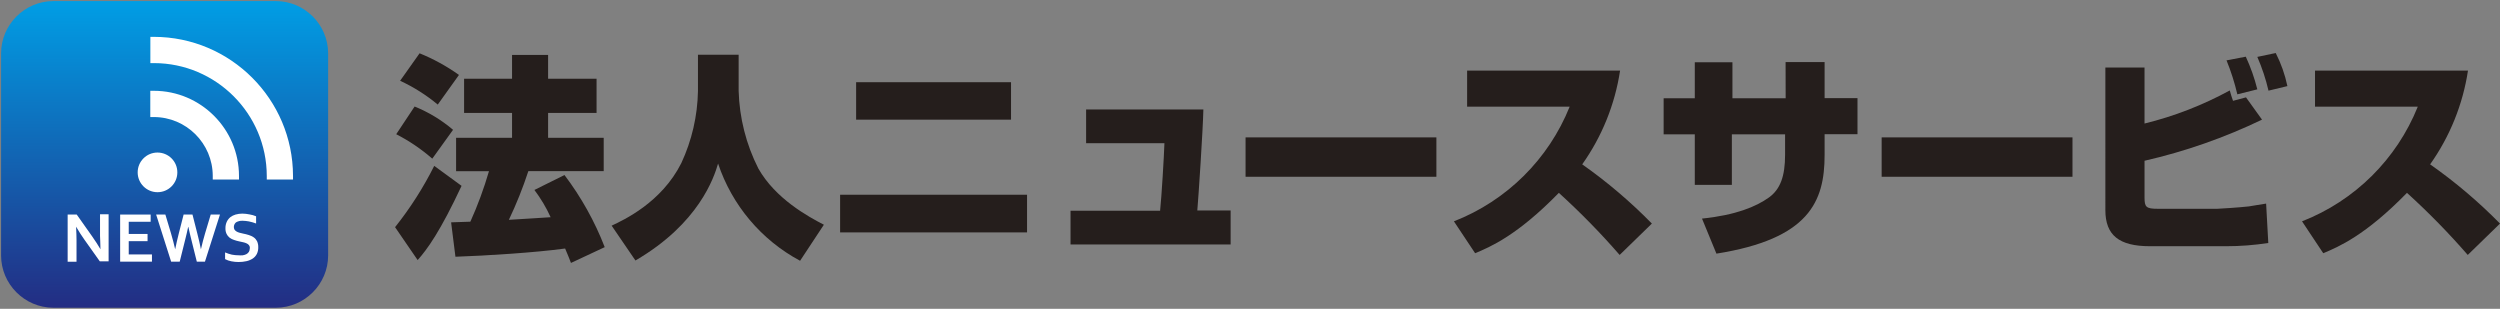
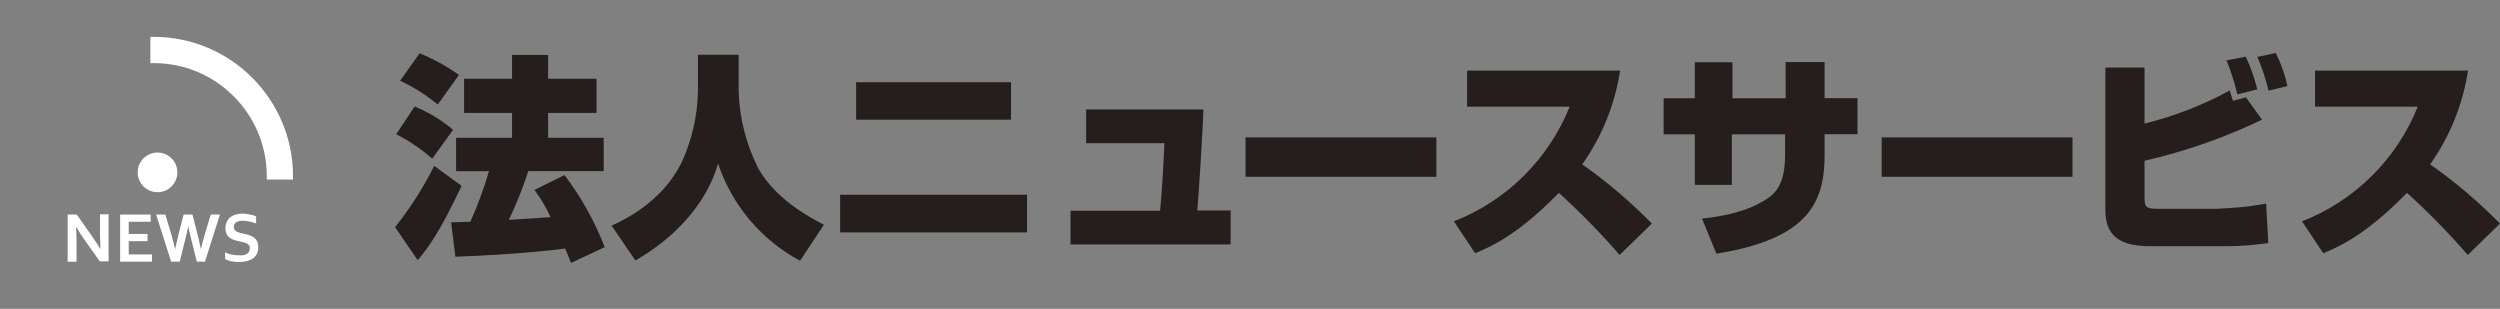
<svg xmlns="http://www.w3.org/2000/svg" version="1.1" id="logo" x="0px" y="0px" viewBox="0 0 346.65 42.82" style="enable-background:new 0 0 346.65 42.82;" xml:space="preserve">
  <rect x="0" y="0" width="346.65" height="42.82" fill="#808080" stroke="none" />
  <path style="fill:#251E1C;" d="M319.2,30.69c7.315-2.858,13.124-8.612,16.05-15.9H321v-5h21.21c-0.71,4.684-2.508,9.137-5.25,13c3.473,2.436,6.717,5.184,9.69,8.21l-4.47,4.35c-2.638-3.033-5.453-5.908-8.43-8.61c-5.76,5.91-9.51,7.5-11.61,8.37L319.2,30.69z" />
  <path style="fill:#251E1C;" d="M297.36,9.36v7.77c4.122-1.012,8.095-2.555,11.82-4.59c0.06,0.24,0.36,1.26,0.45,1.44l1.8-0.48l2.22,3.09c-5.2,2.502-10.664,4.414-16.29,5.7v5.1c0,1.32,0.21,1.56,1.86,1.56h8.22c0.21,0,3.06-0.18,4.38-0.33c0.66-0.09,1.5-0.27,2.4-0.39l0.3,5.46c-1.926,0.299-3.871,0.45-5.82,0.45h-10.59c-4.29,0-6.18-1.53-6.18-5V9.36H297.36z M310.23,13.08c-0.376-1.607-0.878-3.182-1.5-4.71l2.67-0.51c0.676,1.456,1.211,2.973,1.6,4.53L310.23,13.08z M314.55,12.57c-0.373-1.604-0.892-3.171-1.55-4.68l2.55-0.54c0.742,1.451,1.287,2.995,1.62,4.59L314.55,12.57z" />
  <rect x="260.91" y="19.05" style="fill:#251E1C;" width="26.46" height="5.46" />
  <path style="fill:#251E1C;" d="M247.59,8.61H253v5h4.56v5H253v2.88c0,6.48-2.16,11.64-15,13.68l-2-4.86c4.68-0.48,7.5-1.65,9.3-2.94c1.56-1.14,2.22-2.94,2.22-5.91v-2.83h-7.38v7H235v-7h-4.32v-5H235v-5h5.22v5h7.38L247.59,8.61z" />
  <path style="fill:#251E1C;" d="M201.6,30.69c7.315-2.858,13.124-8.612,16.05-15.9h-14.22v-5h21.21c-0.71,4.684-2.508,9.137-5.25,13c3.463,2.437,6.696,5.185,9.66,8.21l-4.47,4.35c-2.638-3.033-5.453-5.908-8.43-8.61c-5.76,5.91-9.51,7.5-11.61,8.37L201.6,30.69z" />
  <rect x="172.71" y="19.05" style="fill:#251E1C;" width="26.46" height="5.46" />
  <path style="fill:#251E1C;" d="M166.86,15.18c-0.06,2.85-0.69,12.33-0.84,14h4.62v4.72h-22.2v-4.68h12.42c0.21-1.95,0.54-7.56,0.6-9.36H150.6v-4.68H166.86z" />
  <path style="fill:#251E1C;" d="M142.41,32.22h-25.92V27h25.92V32.22z M140.19,16.59h-21.48V11.4h21.48V16.59z" />
  <path style="fill:#251E1C;" d="M96.78,7.59h5.64v5c0.104,3.748,1.036,7.426,2.73,10.77c2.37,4.2,6.93,6.69,9.09,7.8l-3.3,5c-5.371-2.878-9.439-7.701-11.37-13.48C99,24.63,96.9,31,88.11,36.12l-3.3-4.83c1.65-0.78,6.9-3.18,9.66-8.67c1.461-3.135,2.248-6.542,2.31-10V7.59z" />
  <path style="fill:#251E1C;" d="M64,25.77c-2.94,6.3-4.77,8.82-6.09,10.29l-3.13-4.56c2.101-2.637,3.921-5.485,5.43-8.5L64,25.77zM57.49,14.77c1.939,0.783,3.739,1.874,5.33,3.23l-2.88,4c-1.522-1.329-3.202-2.468-5-3.39L57.49,14.77z M58.18,7.39c1.931,0.783,3.764,1.79,5.46,3L60.7,14.5c-1.59-1.321-3.345-2.43-5.22-3.3L58.18,7.39z M73.26,23.73c-0.754,2.306-1.656,4.56-2.7,6.75c0.36,0,5.1-0.33,5.79-0.36c-0.609-1.339-1.363-2.607-2.25-3.78l4.17-2.07c2.316,3.058,4.194,6.424,5.58,10l-4.68,2.19c-0.18-0.48-0.33-0.87-0.81-2c-4.17,0.57-11,1-15.21,1.14l-0.6-4.77c0.15,0,2.28-0.09,2.67-0.09c1.023-2.27,1.885-4.609,2.58-7h-4.56v-4.63H71v-3.45h-6.65v-4.74H71v-3.3h5v3.3h6.72v4.74H76v3.45h7.71v4.62H73.26z" />
  <linearGradient id="SVGID_1_" gradientUnits="userSpaceOnUse" x1="22.825" y1="0.097" x2="22.825" y2="42.617">
    <stop offset="0" style="stop-color:#009EE5" />
    <stop offset="1" style="stop-color:#232D83" />
  </linearGradient>
-   <path style="fill:url(#SVGID_1_);" d="M38.243,42.67H7.407c-3.991,0-7.257-3.266-7.257-7.257V7.407c0-3.991,3.266-7.257,7.257-7.257h30.836c3.991,0,7.257,3.266,7.257,7.257v28.006C45.5,39.404,42.234,42.67,38.243,42.67z" />
  <path style="fill:#FFFFFF;" d="M34.65,34.4c0.007-0.143-0.036-0.284-0.12-0.4c-0.088-0.109-0.201-0.195-0.33-0.25c-0.153-0.073-0.314-0.126-0.48-0.16l-0.55-0.12c-0.244-0.05-0.485-0.117-0.72-0.2c-0.22-0.068-0.426-0.172-0.61-0.31c-0.179-0.137-0.323-0.316-0.42-0.52c-0.115-0.243-0.17-0.511-0.16-0.78c-0.008-0.31,0.053-0.617,0.18-0.9c0.114-0.247,0.282-0.465,0.49-0.64c0.218-0.168,0.466-0.294,0.73-0.37c0.306-0.087,0.622-0.131,0.94-0.13c0.336,0.005,0.671,0.042,1,0.11c0.312,0.051,0.618,0.138,0.91,0.26v1c-0.325-0.122-0.66-0.219-1-0.29c-0.287-0.053-0.578-0.083-0.87-0.09c-0.318-0.017-0.635,0.059-0.91,0.22c-0.295,0.243-0.386,0.656-0.22,1c0.074,0.112,0.173,0.204,0.29,0.27c0.129,0.075,0.266,0.132,0.41,0.17l0.5,0.12c0.268,0.049,0.531,0.116,0.79,0.2c0.242,0.07,0.472,0.178,0.68,0.32c0.194,0.137,0.351,0.319,0.46,0.53c0.122,0.266,0.18,0.557,0.17,0.85c0.009,0.314-0.056,0.626-0.19,0.91c-0.13,0.257-0.323,0.477-0.56,0.64c-0.266,0.174-0.56,0.3-0.87,0.37c-0.368,0.083-0.743,0.123-1.12,0.12c-0.336-0.001-0.671-0.034-1-0.1c-0.3-0.056-0.59-0.157-0.86-0.3V35c0.303,0.132,0.618,0.236,0.94,0.31c0.313,0.06,0.631,0.09,0.95,0.09c0.186,0.015,0.374,0.015,0.56,0c0.169-0.027,0.334-0.078,0.49-0.15c0.14-0.074,0.259-0.18,0.35-0.31c0.092-0.143,0.137-0.31,0.13-0.48" />
  <path style="fill:#FFFFFF;" d="M26.09,31.47c-0.13,0.6-0.27,1.23-0.44,1.88l-0.73,2.93h-1.19l-2.08-6.53h1.28l0.78,2.6c0.24,0.82,0.43,1.55,0.58,2.22l0,0c0.14-0.71,0.31-1.44,0.5-2.19l0.67-2.63h1.23l0.67,2.63c0.19,0.74,0.36,1.47,0.5,2.19l0,0c0.18-0.79,0.37-1.52,0.58-2.22l0.78-2.6h1.28l-2.08,6.53h-1.13l-0.73-2.93c-0.17-0.66-0.31-1.29-0.44-1.88H26.09z" />
  <polygon style="fill:#FFFFFF;" points="17.85,35.28 21.07,35.28 21.07,36.28 16.66,36.28 16.66,29.75 20.89,29.75 20.89,30.75 17.85,30.75 17.85,32.44 20.46,32.44 20.46,33.44 17.85,33.44 " />
  <path style="fill:#FFFFFF;" d="M12.78,32.78c0.47,0.67,0.85,1.26,1.15,1.78l0,0c0-0.85-0.06-1.47-0.06-1.85v-3h1.19v6.53h-1.22l-2.13-3c-0.37-0.52-0.76-1.12-1.16-1.81l0,0c0.04,0.8,0.06,1.42,0.06,1.86v3H9.38v-6.54h1.26L12.78,32.78z" />
  <path style="fill:#FFFFFF;" d="M21.839,26.65c-0.73,0-1.417-0.283-1.936-0.797c-0.521-0.518-0.811-1.207-0.813-1.941s0.28-1.426,0.798-1.948c0.517-0.522,1.207-0.811,1.941-0.813c1.531,0,2.76,1.229,2.761,2.739l0,0c0.003,0.734-0.28,1.427-0.797,1.948c-0.518,0.521-1.207,0.81-1.941,0.812C21.847,26.65,21.843,26.65,21.839,26.65z" />
-   <path style="fill:#FFFFFF;" d="M33.141,24.89H29.5l0-0.499c-0.005-4.495-3.666-8.156-8.161-8.161l-0.5,0v-3.64l0.5,0c6.5,0.005,11.794,5.299,11.8,11.8L33.141,24.89z" />
  <path style="fill:#FFFFFF;" d="M40.63,24.89h-3.64l0-0.499C36.979,15.776,29.963,8.76,21.35,8.75l-0.5,0v-3.64l0.5,0c10.62,0.012,19.268,8.66,19.279,19.279L40.63,24.89z" />
</svg>